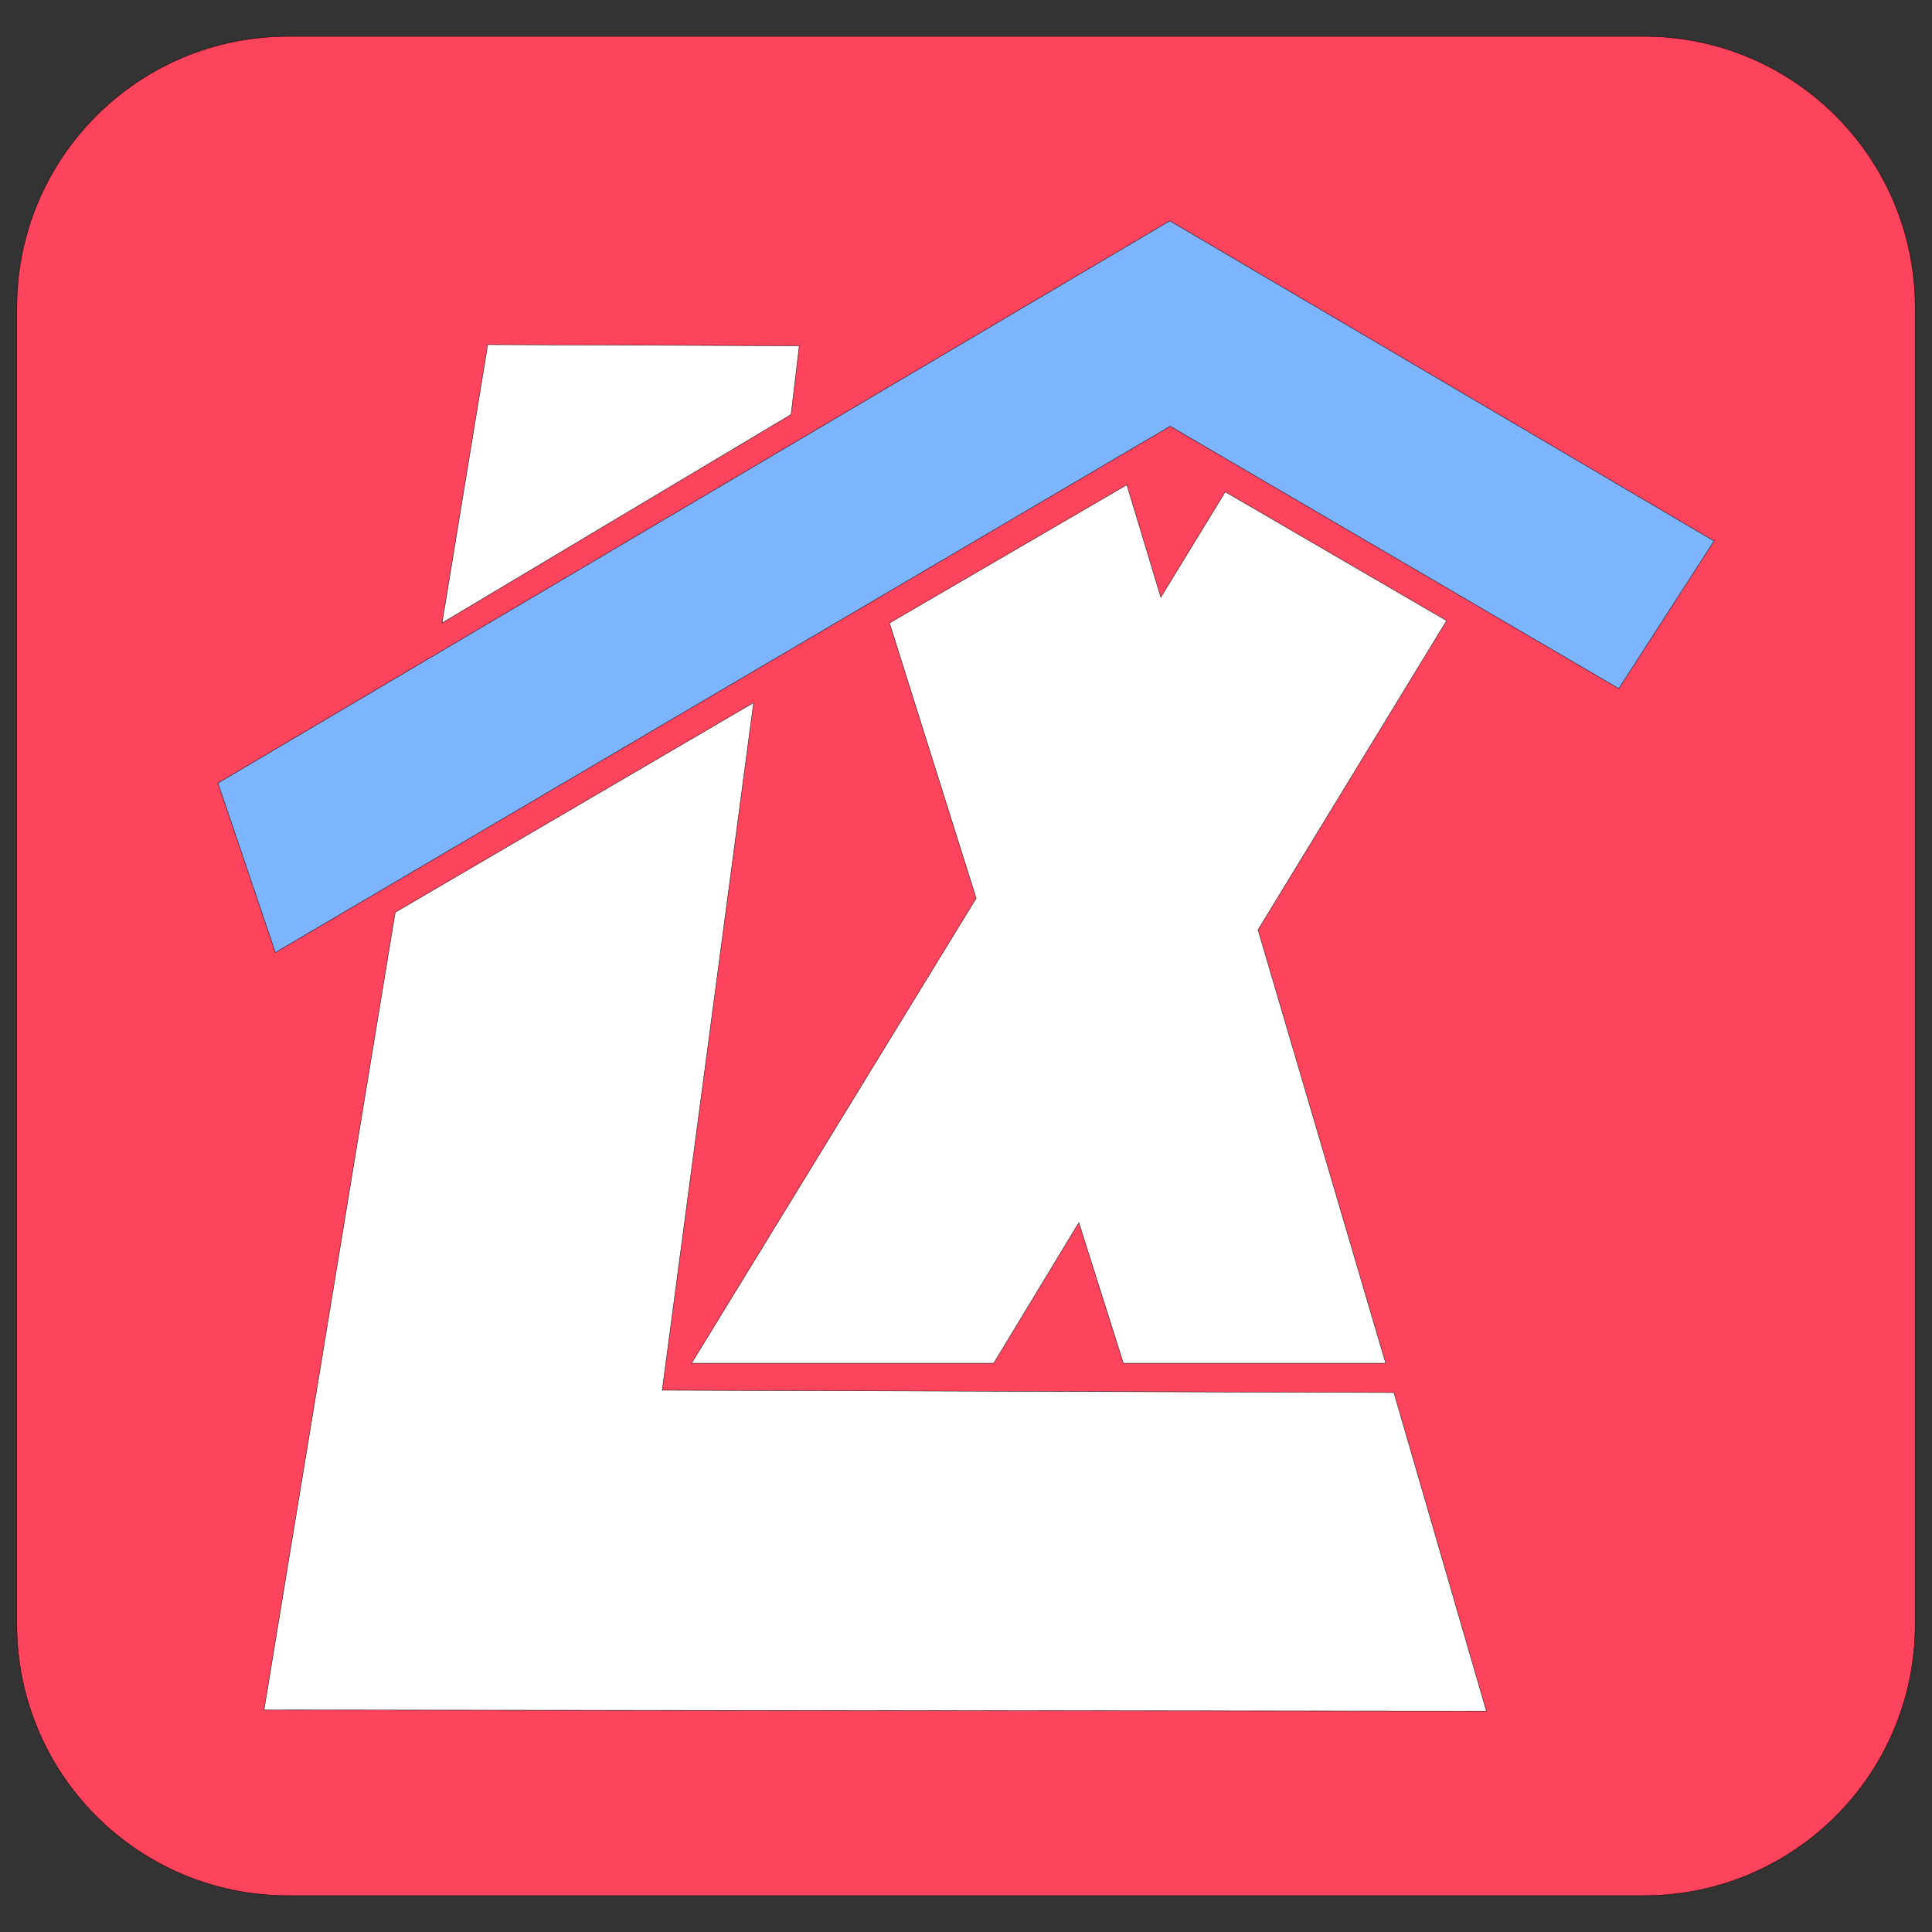
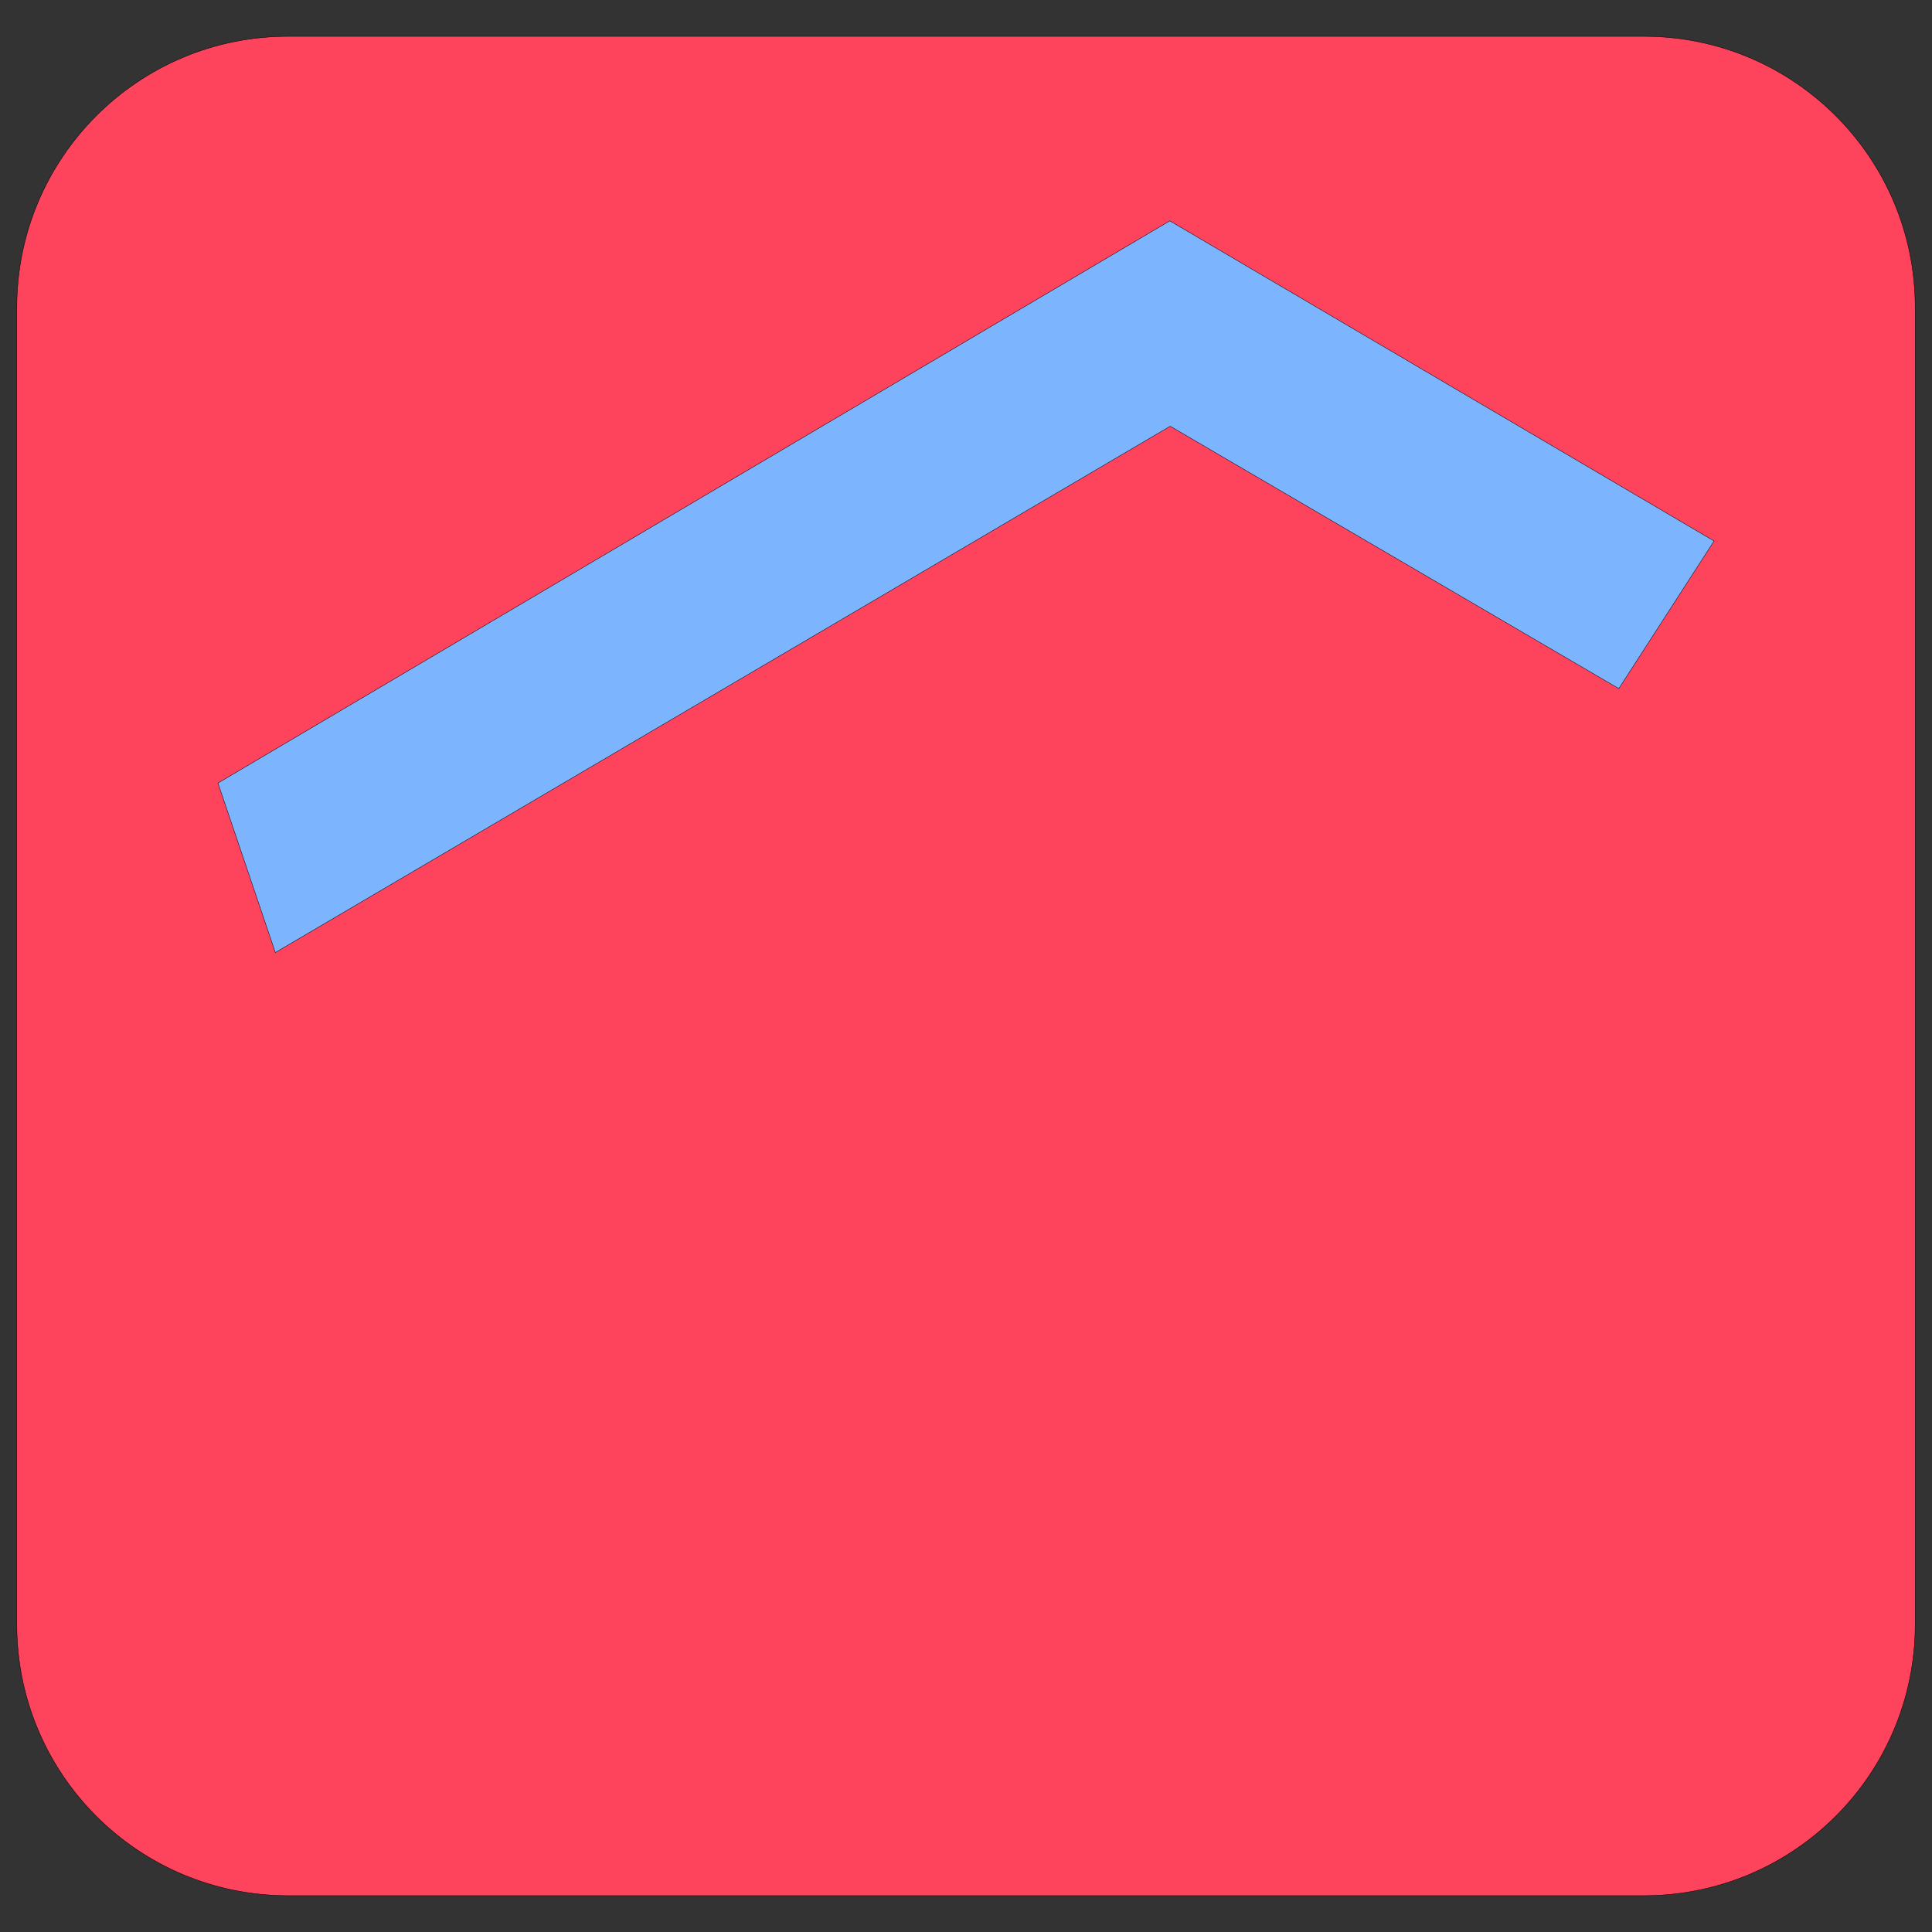
<svg xmlns="http://www.w3.org/2000/svg" id="Red" width="5000" height="5000" viewBox="0 0 5000 5000">
  <rect x="0" y="0" width="5000" height="5000" fill="#333333" stroke="none" />
  <defs>
    <style>
      .cls-1 {
        fill: #fe435d;
      }

      .cls-1, .cls-2, .cls-3 {
        stroke: #000;
        stroke-width: 1px;
        fill-rule: evenodd;
      }

      .cls-2 {
        fill: #fff;
      }

      .cls-3 {
        fill: #7cb4fe;
      }
    </style>
  </defs>
  <path class="cls-1" d="M745.508,94.069h3509c387.71,0,702,314.3,702,702V4203.92c0,387.71-314.29,702-702,702h-3509c-387.7,0-702-314.29-702-702V796.069C43.508,408.365,357.8,94.069,745.508,94.069Z" />
-   <path class="cls-2" d="M1262.23,891.894l806.33,3.031-21.22,177.835-903.33,539.57Z" />
-   <path class="cls-2" d="M1022.76,2361.07l927.58-542.61L1713.9,3597.84l1893.55,6.06,239.47,824.51-3163.667-3.03Z" />
-   <path class="cls-2" d="M2301.97,1612.33l614.34-357.69,87.91,291,166.72-272.81,572.92,333.44-488.04,800.26,330.41,1121.59H2907.22l-115.19-363.76-220.28,363.76H1789.68l736.6-1203.43Z" />
  <path class="cls-3" d="M712.555,2465.14L3028.47,1103.07l1160.99,679.02,246.55-381.95L3027.46,571.586,564.021,2026.61Z" />
</svg>